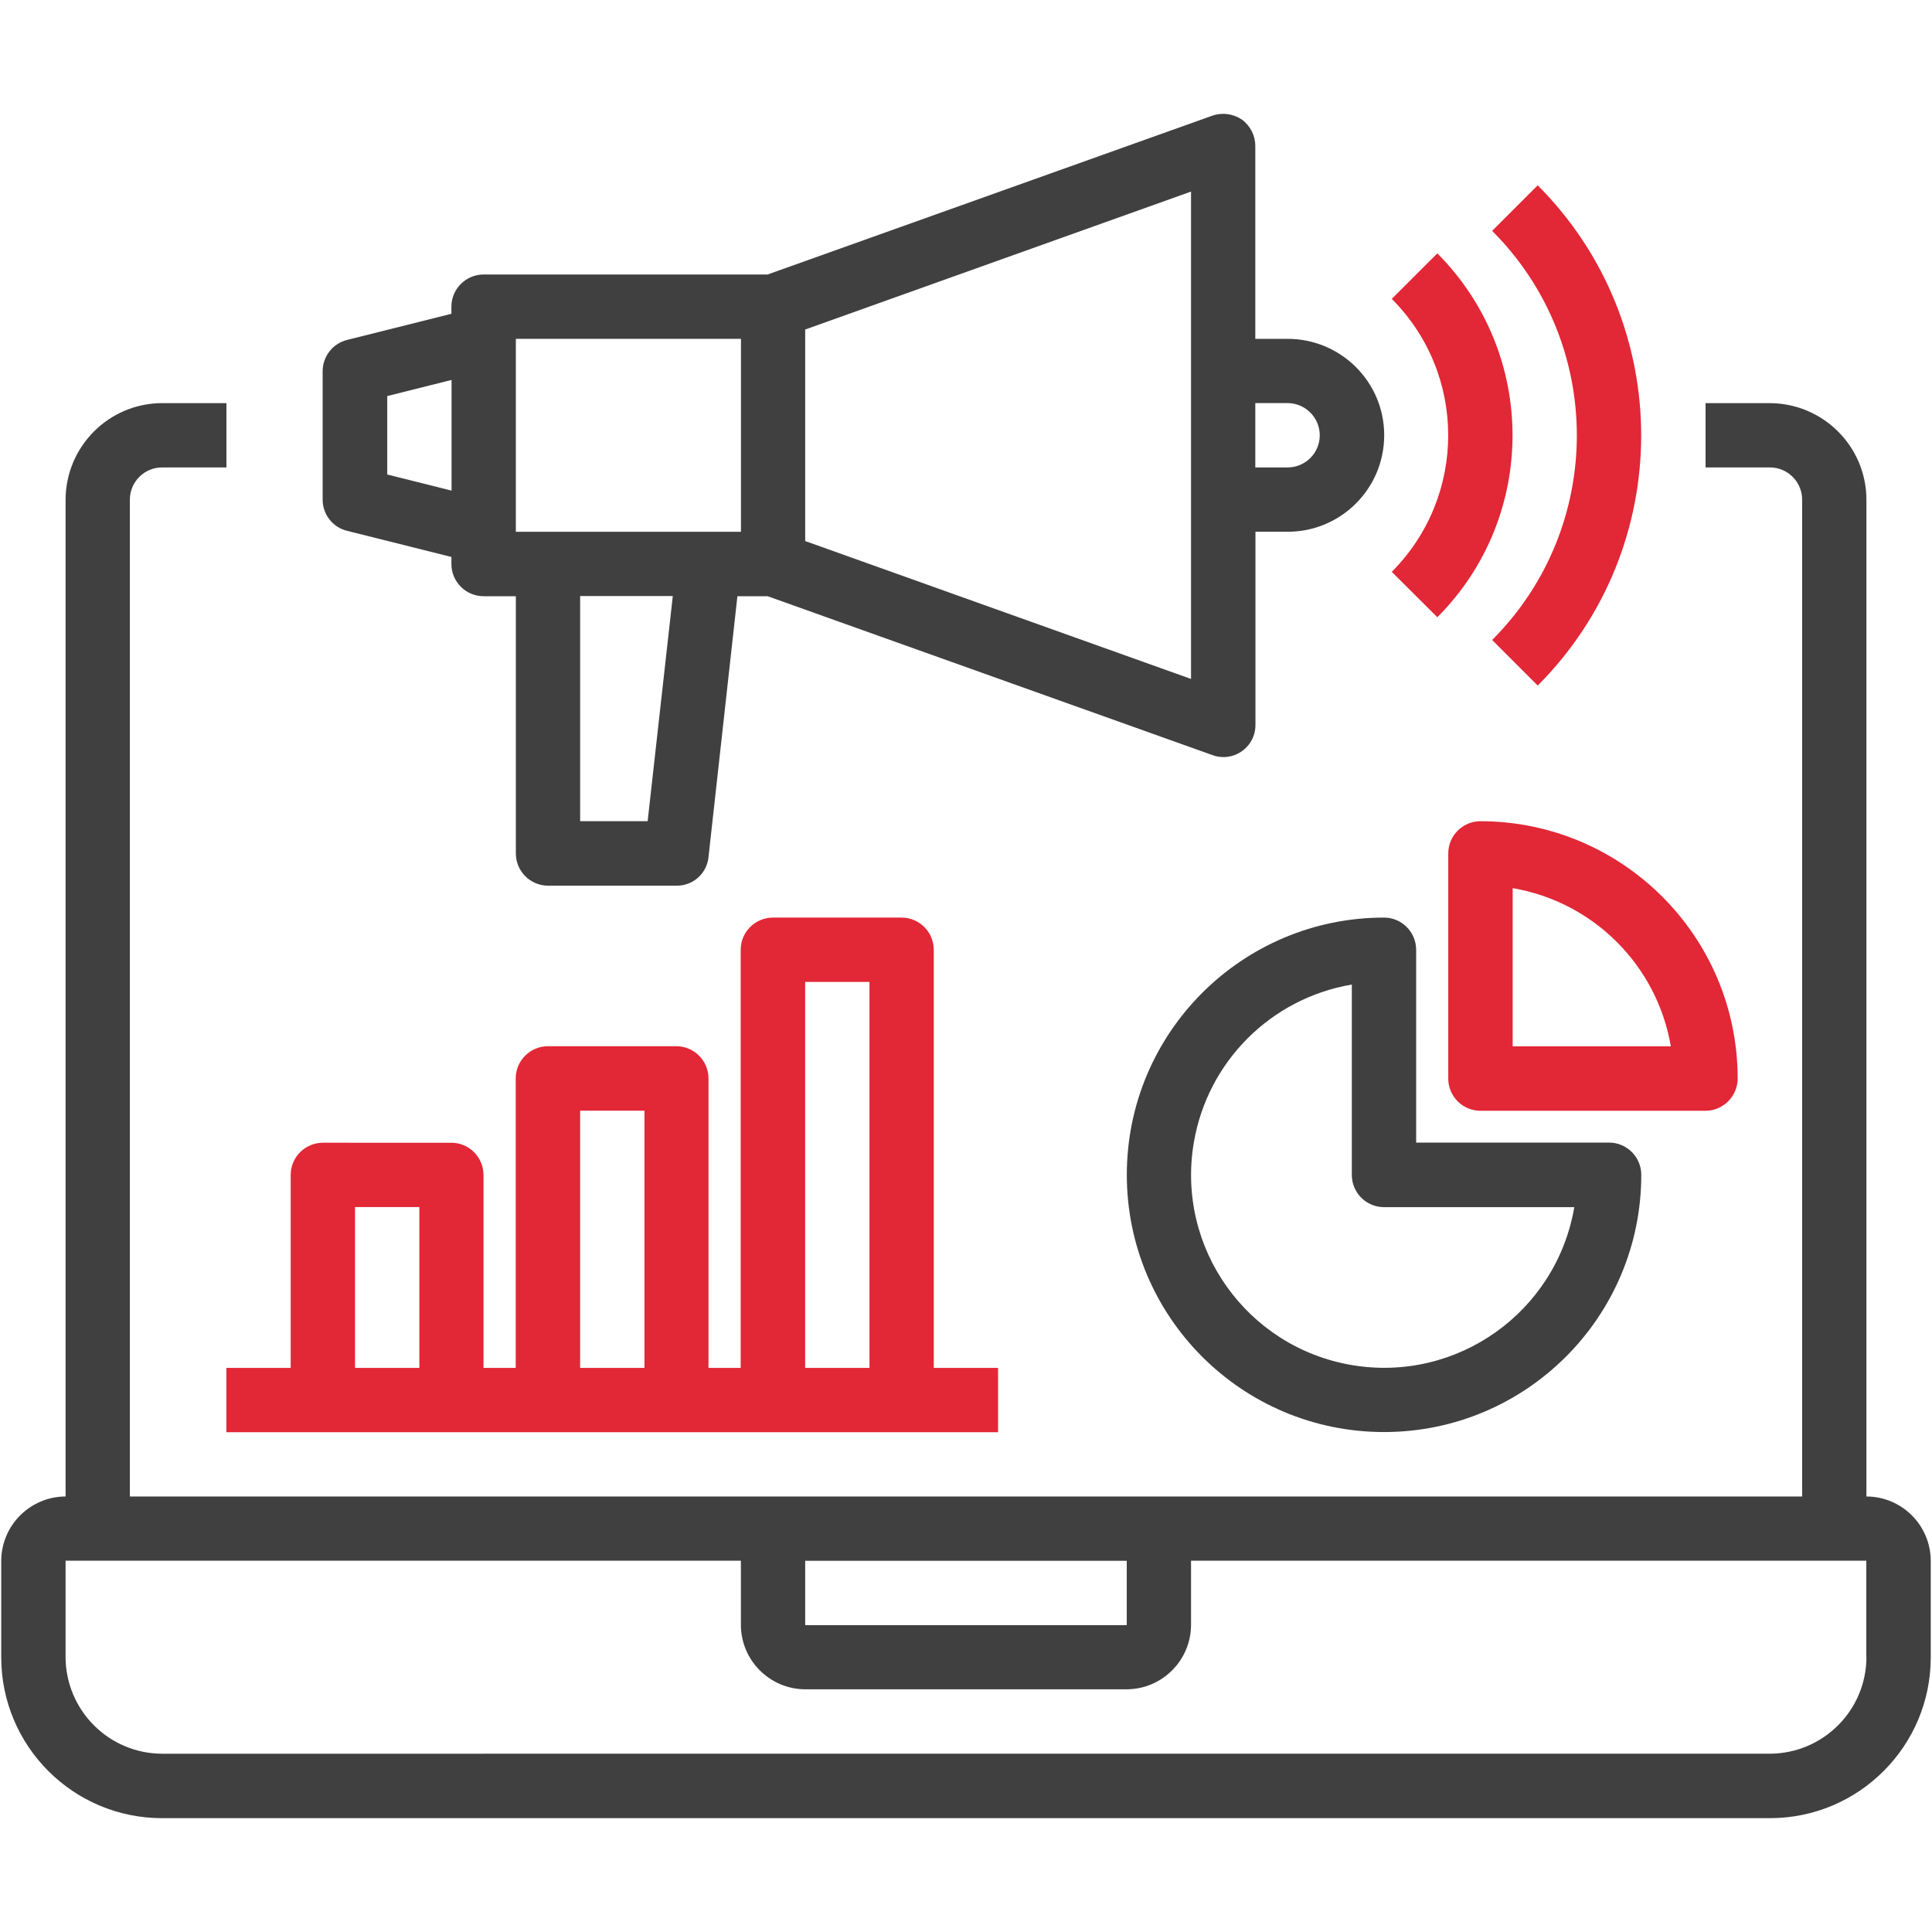
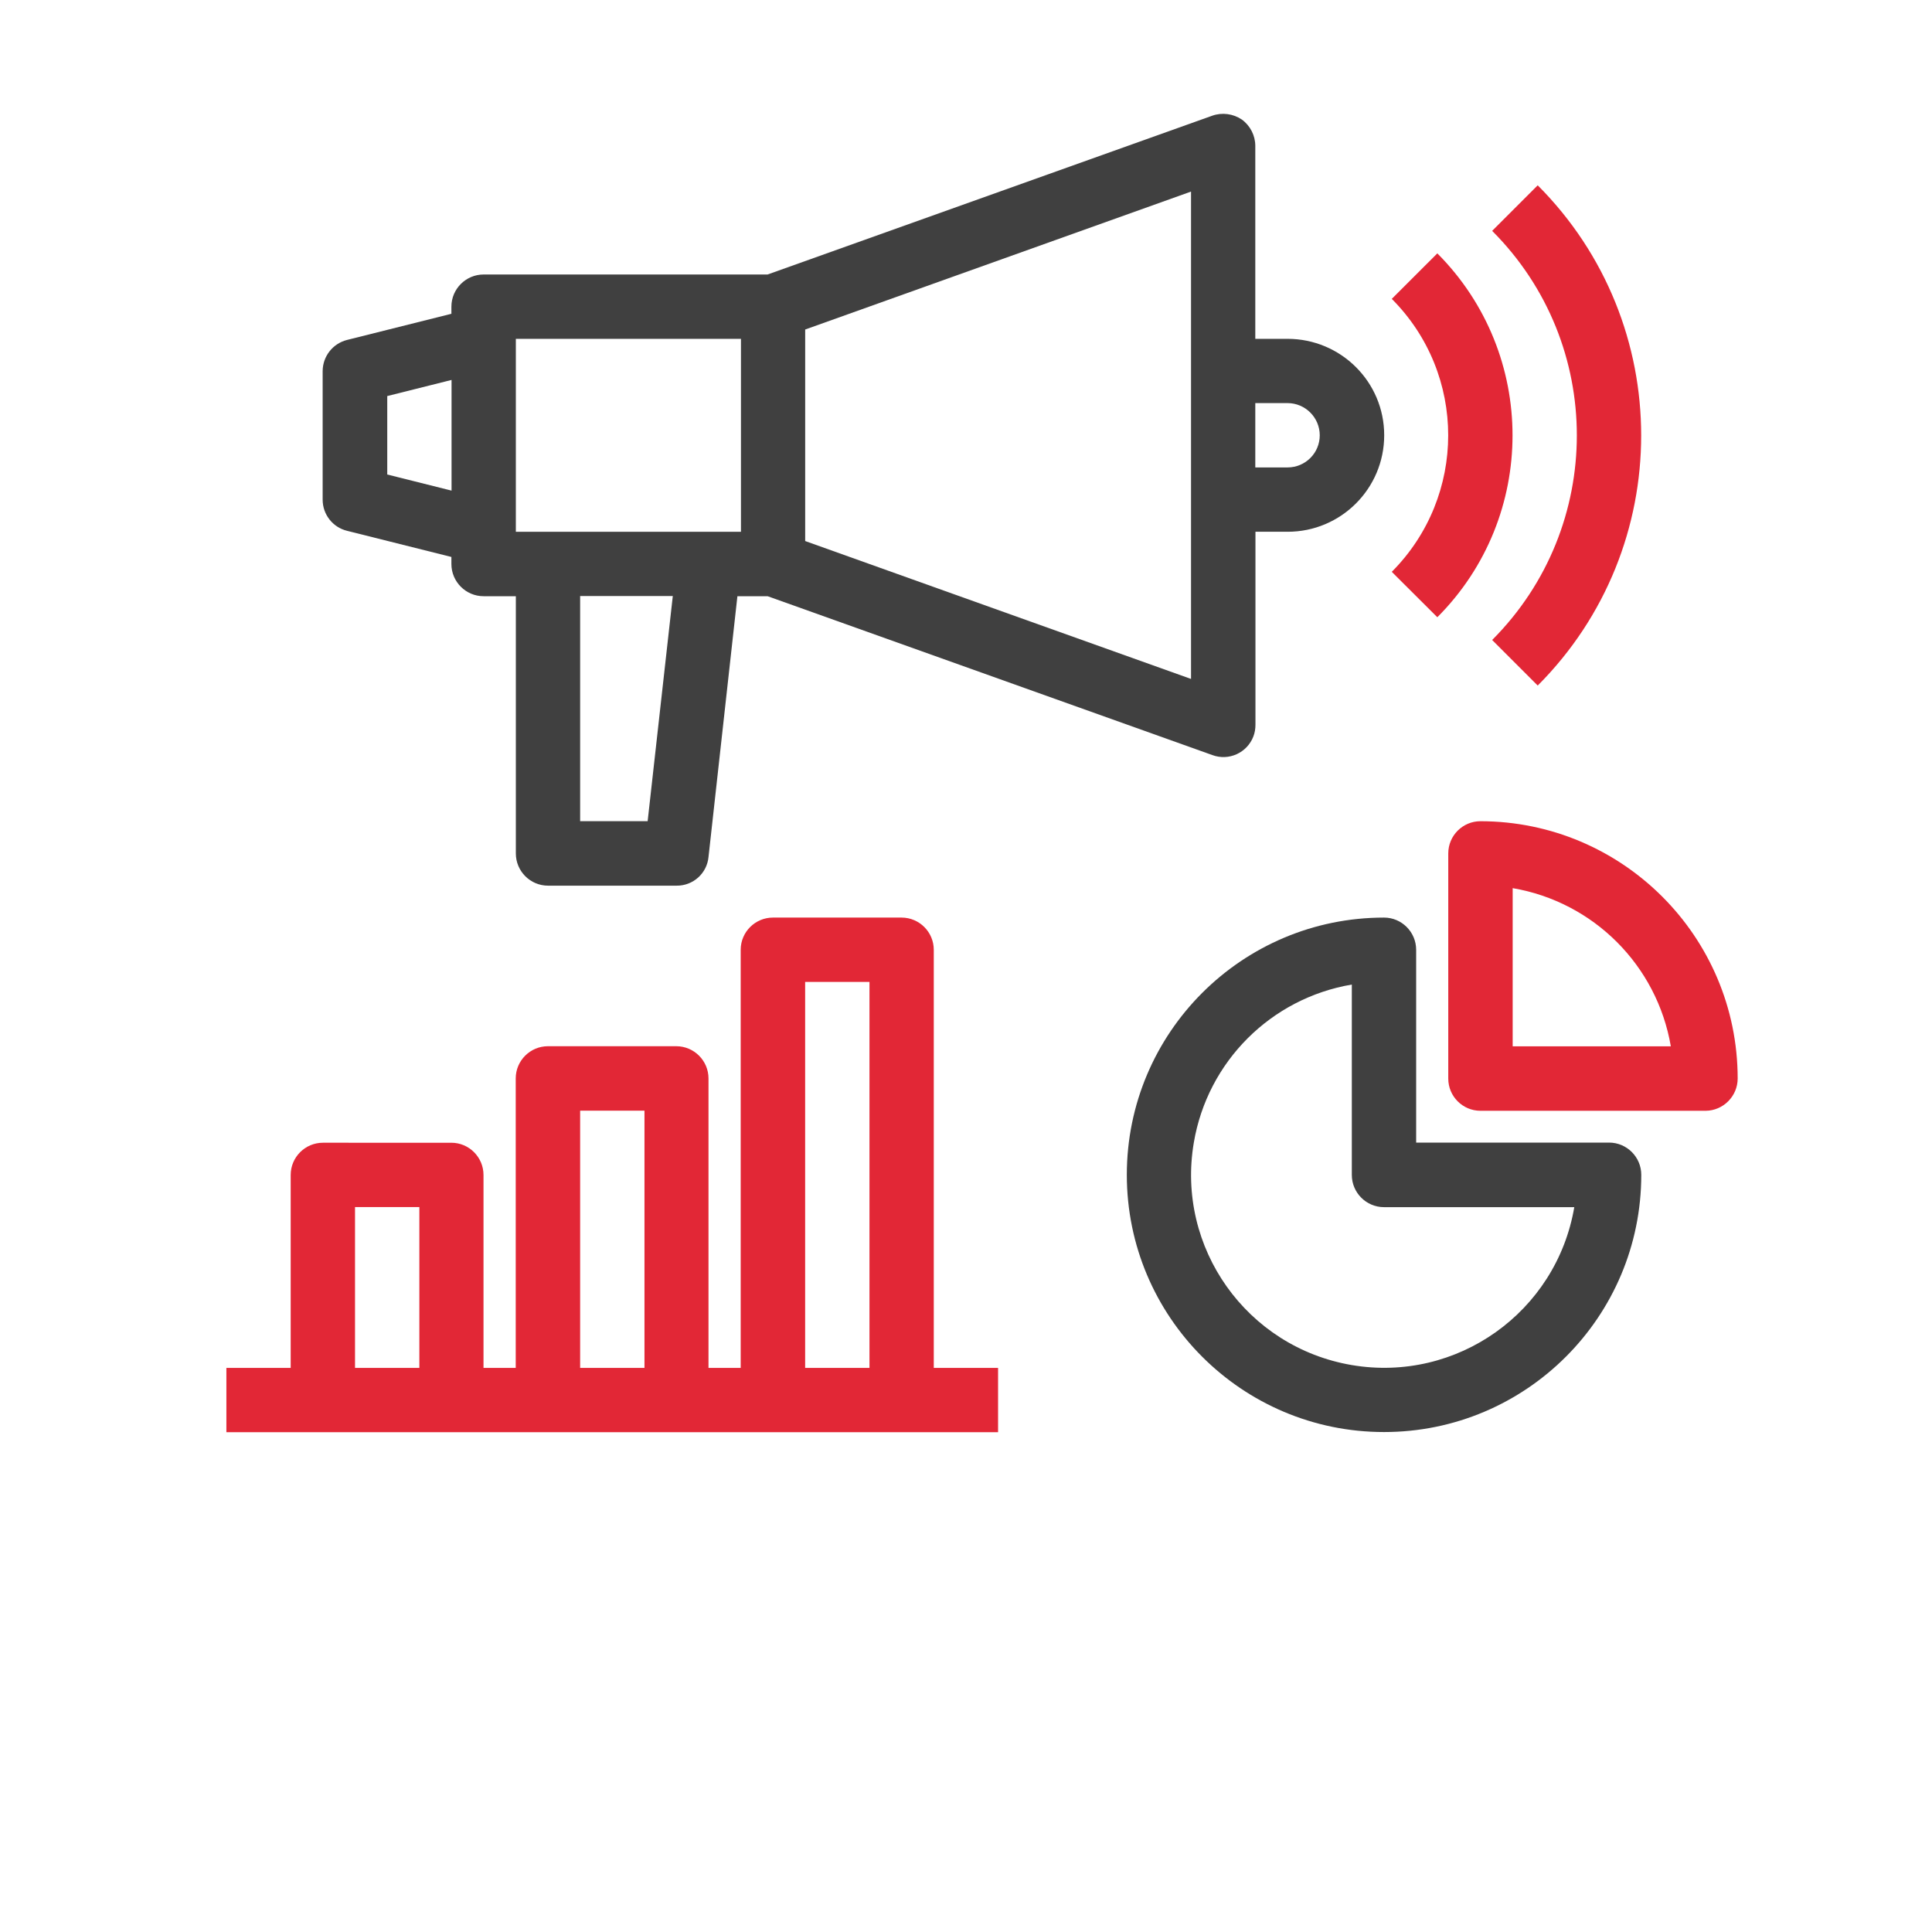
<svg xmlns="http://www.w3.org/2000/svg" version="1.1" id="Layer_1" x="0px" y="0px" viewBox="0 0 500 500" style="enable-background:new 0 0 500 500;" xml:space="preserve">
  <style type="text/css">
	.st0{fill:#404040;}
	.st1{fill:#E22736;}
</style>
  <g>
    <path class="st0" d="M333.21,87.69h-8.34V37.76c0-2.69-1.31-5.24-3.48-6.82c-2.24-1.51-5.09-1.9-7.65-1l-115.09,41.1h-73.49   c-4.58,0-8.34,3.72-8.34,8.34v1.83l-26.98,6.76c-3.72,0.93-6.31,4.24-6.34,8.06v33.29c0,3.82,2.62,7.17,6.34,8.06l26.98,6.76v1.82   c0,4.58,3.72,8.34,8.34,8.34h8.34v66.57c0,4.58,3.72,8.34,8.34,8.34h33.29c4.24,0.03,7.82-3.17,8.23-7.41l7.48-67.5h7.82   l115.09,41.11c4.27,1.59,9.03-0.59,10.64-4.86c0.35-0.93,0.52-1.94,0.52-2.97v-49.96h8.34c13.78,0,24.98-11.17,24.98-24.98   C358.23,98.81,346.99,87.69,333.21,87.69 M116.86,126.97l-16.64-4.17v-20.3l16.64-4.17V126.97z M167.61,212.52h-17.47v-58.27h23.98   L167.61,212.52z M191.73,137.62h-58.23V87.69h58.26v49.92H191.73z M308.27,175.72l-99.89-35.7V85.28l99.86-35.7v126.14H308.27z    M333.21,120.97h-8.34v-16.65h8.34c4.58,0,8.34,3.73,8.34,8.34C341.55,117.25,337.83,120.97,333.21,120.97" />
    <path class="st1" d="M371.98,159.74c25.95-26.01,25.95-68.12,0-94.17l-11.79,11.78c19.47,19.5,19.47,51.09,0,70.64L371.98,159.74z" />
    <path class="st1" d="M386.17,165.63l11.79,11.79c35.7-35.77,35.7-93.69,0-129.46l-11.79,11.79   C415.39,88.97,415.39,136.34,386.17,165.63" />
-     <path class="st0" d="M483.03,387.29V129.31c-0.04-13.79-11.2-24.91-24.98-24.98H441.4v16.64h16.65c4.58,0,8.34,3.73,8.34,8.34   v257.98H33.61V129.31c0-4.58,3.72-8.34,8.34-8.34H58.6v-16.64H41.95c-13.78,0.03-24.91,11.19-24.98,24.98v257.98   c-9.17,0.03-16.61,7.47-16.65,16.65v24.97c0,22.99,18.64,41.63,41.63,41.63h416.1c22.99,0,41.63-18.64,41.63-41.63v-24.97   C499.64,394.73,492.2,387.32,483.03,387.29 M208.38,403.94h83.22v16.65h-83.22V403.94z M483.03,428.88   c-0.04,13.78-11.2,24.91-24.98,24.98H41.95c-13.78-0.04-24.91-11.2-24.98-24.98V403.9h174.77v16.64   c0.03,9.17,7.48,16.61,16.64,16.65h83.22c9.16-0.04,16.6-7.48,16.64-16.65V403.9h174.76v24.98H483.03z" />
    <path class="st1" d="M241.66,354.01v-108.2c0-4.58-3.72-8.34-8.34-8.34h-33.29c-4.58,0-8.34,3.72-8.34,8.34v108.2h-8.33V279.1   c0-4.58-3.73-8.34-8.34-8.34h-33.21c-4.58,0-8.34,3.72-8.34,8.34v74.91h-8.34v-49.93c0-4.58-3.72-8.34-8.33-8.34H83.57   c-4.58,0-8.34,3.72-8.34,8.34v49.93H58.59v16.64H258.3v-16.64H241.66z M108.52,354.01H91.88v-41.63h16.65V354.01z M166.79,354.01   h-16.65v-66.57h16.65V354.01z M225.02,354.01h-16.65v-99.89h16.65V354.01z" />
    <path class="st0" d="M358.19,237.47c-36.76,0-66.57,29.81-66.57,66.57c0,36.77,29.81,66.57,66.57,66.57   c36.76,0,66.57-29.8,66.57-66.57c0-4.58-3.72-8.34-8.34-8.34H366.5v-49.89C366.5,241.23,362.78,237.47,358.19,237.47    M407.43,312.38c-4.62,27.19-30.36,45.51-57.58,40.9c-27.19-4.62-45.51-30.36-40.89-57.58c3.54-20.95,19.94-37.35,40.89-40.9v49.27   c0,4.58,3.72,8.34,8.34,8.34h49.24V312.38z" />
    <path class="st1" d="M449.71,279.1c-0.03-36.76-29.84-66.53-66.57-66.57c-4.58,0-8.33,3.72-8.33,8.34v58.27   c0,4.58,3.72,8.33,8.33,8.33h58.27C445.99,287.44,449.71,283.68,449.71,279.1 M391.48,270.79v-40.94   c20.95,3.58,37.35,19.99,40.93,40.94H391.48z" />
  </g>
</svg>